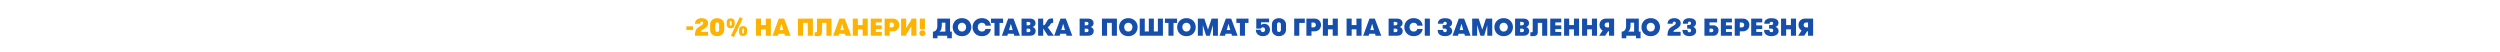
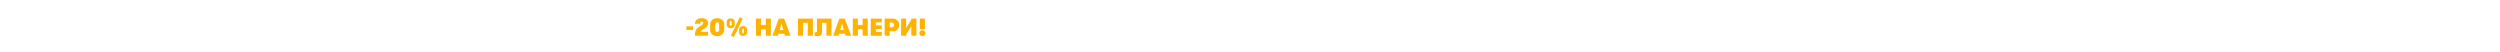
<svg xmlns="http://www.w3.org/2000/svg" width="5769" height="120" viewBox="0 0 5769 120" fill="none">
  <g filter="url(#filter0_d_2201_15954)">
    <rect x="1567" y="25" width="2635.41" height="69.41" rx="14.705" fill="white" shape-rendering="crispEdges" />
    <rect x="1564.06" y="22.059" width="2641.29" height="75.291" rx="17.646" stroke="white" stroke-opacity="0.25" stroke-width="5.882" shape-rendering="crispEdges" />
    <path d="M1599.26 66.377H1583.84V58.02H1599.26V66.377ZM1603.6 79.703C1603.6 76.428 1603.84 73.68 1604.33 71.459C1604.82 69.2 1605.52 67.281 1606.42 65.7C1607.32 64.118 1608.4 62.801 1609.64 61.747C1610.92 60.655 1612.33 59.658 1613.87 58.754C1615.34 57.888 1616.62 57.135 1617.71 56.495C1618.81 55.818 1619.71 55.178 1620.42 54.576C1621.18 53.973 1621.74 53.352 1622.12 52.712C1622.49 52.072 1622.68 51.357 1622.68 50.566C1622.68 49.362 1622.34 48.496 1621.67 47.969C1621.03 47.404 1620.26 47.122 1619.35 47.122C1618.18 47.122 1617.24 47.498 1616.53 48.251C1615.85 48.967 1615.51 50.228 1615.51 52.035H1603.71C1603.71 50.453 1603.97 48.91 1604.5 47.404C1605.07 45.861 1605.97 44.487 1607.21 43.282C1608.45 42.04 1610.05 41.061 1612.01 40.346C1614.01 39.593 1616.42 39.217 1619.24 39.217C1621.16 39.217 1623 39.443 1624.77 39.894C1626.54 40.308 1628.12 41.005 1629.52 41.984C1630.91 42.925 1632.02 44.167 1632.85 45.71C1633.68 47.216 1634.09 49.061 1634.09 51.244C1634.09 52.788 1633.81 54.18 1633.24 55.423C1632.72 56.665 1631.98 57.813 1631.04 58.867C1630.14 59.921 1629.08 60.881 1627.88 61.747C1626.67 62.613 1625.41 63.403 1624.09 64.118C1622.81 64.871 1621.72 65.511 1620.82 66.038C1619.95 66.565 1619.24 67.073 1618.67 67.563C1618.15 68.052 1617.75 68.542 1617.49 69.031C1617.26 69.483 1617.15 70.029 1617.15 70.668H1633.86V79.703H1603.6ZM1638.72 53.616C1638.72 51.658 1639.07 49.814 1639.79 48.082C1640.54 46.35 1641.61 44.826 1643.01 43.508C1644.44 42.191 1646.15 41.155 1648.15 40.403C1650.14 39.612 1652.42 39.217 1654.98 39.217C1657.46 39.217 1659.7 39.612 1661.7 40.403C1663.69 41.155 1665.39 42.191 1666.78 43.508C1668.21 44.826 1669.3 46.35 1670.05 48.082C1670.85 49.814 1671.24 51.658 1671.24 53.616V66.264C1671.24 68.222 1670.85 70.066 1670.05 71.798C1669.3 73.529 1668.21 75.054 1666.78 76.372C1665.39 77.689 1663.69 78.743 1661.7 79.534C1659.7 80.287 1657.46 80.663 1654.98 80.663C1652.42 80.663 1650.14 80.287 1648.15 79.534C1646.15 78.743 1644.44 77.689 1643.01 76.372C1641.61 75.054 1640.54 73.529 1639.79 71.798C1639.07 70.066 1638.72 68.222 1638.72 66.264V53.616ZM1659.5 53.616C1659.5 52.298 1659.08 51.169 1658.25 50.228C1657.42 49.249 1656.33 48.76 1654.98 48.76C1653.59 48.76 1652.47 49.249 1651.65 50.228C1650.86 51.169 1650.46 52.298 1650.46 53.616V66.264C1650.46 67.582 1650.86 68.73 1651.65 69.709C1652.47 70.65 1653.59 71.12 1654.98 71.12C1656.33 71.12 1657.42 70.65 1658.25 69.709C1659.08 68.73 1659.5 67.582 1659.5 66.264V53.616ZM1724 72.306C1724 73.398 1723.77 74.433 1723.32 75.412C1722.91 76.353 1722.29 77.2 1721.46 77.953C1720.67 78.668 1719.69 79.233 1718.52 79.647C1717.39 80.061 1716.13 80.268 1714.74 80.268C1713.31 80.268 1712.01 80.061 1710.84 79.647C1709.71 79.233 1708.75 78.668 1707.96 77.953C1707.17 77.2 1706.57 76.353 1706.16 75.412C1705.74 74.433 1705.53 73.398 1705.53 72.306V65.361C1705.53 64.269 1705.74 63.253 1706.16 62.312C1706.57 61.333 1707.17 60.486 1707.96 59.77C1708.75 59.018 1709.71 58.434 1710.84 58.02C1712.01 57.606 1713.31 57.399 1714.74 57.399C1716.13 57.399 1717.39 57.606 1718.52 58.02C1719.69 58.434 1720.67 59.018 1721.46 59.77C1722.29 60.486 1722.91 61.333 1723.32 62.312C1723.77 63.253 1724 64.269 1724 65.361V72.306ZM1712.65 72.306C1712.65 72.908 1712.84 73.435 1713.21 73.887C1713.59 74.339 1714.1 74.565 1714.74 74.565C1715.42 74.565 1715.94 74.339 1716.32 73.887C1716.7 73.435 1716.88 72.908 1716.88 72.306V65.361C1716.88 64.758 1716.7 64.231 1716.32 63.78C1715.94 63.328 1715.42 63.102 1714.74 63.102C1714.1 63.102 1713.59 63.328 1713.21 63.78C1712.84 64.231 1712.65 64.758 1712.65 65.361V72.306ZM1676.96 54.519V47.574C1676.96 46.482 1677.17 45.466 1677.58 44.525C1678 43.546 1678.6 42.699 1679.39 41.984C1680.18 41.231 1681.14 40.647 1682.27 40.233C1683.44 39.819 1684.74 39.612 1686.17 39.612C1687.56 39.612 1688.82 39.819 1689.95 40.233C1691.12 40.647 1692.1 41.231 1692.89 41.984C1693.71 42.699 1694.34 43.546 1694.75 44.525C1695.2 45.466 1695.43 46.482 1695.43 47.574V54.519C1695.43 55.611 1695.2 56.646 1694.75 57.625C1694.34 58.566 1693.71 59.413 1692.89 60.166C1692.1 60.881 1691.12 61.446 1689.95 61.86C1688.82 62.274 1687.56 62.481 1686.17 62.481C1684.74 62.481 1683.44 62.274 1682.27 61.86C1681.14 61.446 1680.18 60.881 1679.39 60.166C1678.6 59.413 1678 58.566 1677.58 57.625C1677.17 56.646 1676.96 55.611 1676.96 54.519ZM1688.31 47.574C1688.31 46.971 1688.12 46.444 1687.75 45.993C1687.37 45.541 1686.84 45.315 1686.17 45.315C1685.53 45.315 1685.02 45.541 1684.64 45.993C1684.27 46.444 1684.08 46.971 1684.08 47.574V54.519C1684.08 55.121 1684.27 55.648 1684.64 56.1C1685.02 56.552 1685.53 56.778 1686.17 56.778C1686.84 56.778 1687.37 56.552 1687.75 56.1C1688.12 55.648 1688.31 55.121 1688.31 54.519V47.574ZM1707 36.958L1713.95 40.233L1693.51 82.865L1686.51 79.59L1707 36.958ZM1767.1 64.965H1756.09V79.703H1744.34V40.177H1756.09V55.197H1767.1V40.177H1778.9V79.703H1767.1V64.965ZM1811.28 79.703L1809.92 75.129H1796.65L1795.3 79.703H1782.59L1797.16 40.177H1809.47L1824.38 79.703H1811.28ZM1803.32 52.035L1799.14 66.603H1807.5L1803.32 52.035ZM1853.09 50.002V79.703H1841.34V40.177H1875.84V79.703H1864.1V50.002H1853.09ZM1879.87 71.741H1882.47C1884.32 71.741 1885.24 70.989 1885.24 69.483V40.177H1918.78V79.703H1907.03V50.002H1896.98V70.781C1896.98 72.739 1896.7 74.358 1896.14 75.638C1895.61 76.917 1894.84 77.934 1893.82 78.687C1892.84 79.402 1891.68 79.91 1890.32 80.211C1889 80.513 1887.55 80.663 1885.97 80.663H1879.87V71.741ZM1951.12 79.703L1949.77 75.129H1936.5L1935.14 79.703H1922.44L1937 40.177H1949.31L1964.22 79.703H1951.12ZM1943.16 52.035L1938.98 66.603H1947.34L1943.16 52.035ZM1990.65 64.965H1979.64V79.703H1967.89V40.177H1979.64V55.197H1990.65V40.177H2002.45V79.703H1990.65V64.965ZM2021.11 48.985V55.874H2034.83V64.288H2021.11V70.894H2034.83V79.703H2009.36V40.177H2034.83V48.985H2021.11ZM2041.34 40.177H2060.32C2062.58 40.177 2064.61 40.572 2066.42 41.362C2068.26 42.153 2069.82 43.226 2071.1 44.581C2072.42 45.899 2073.42 47.461 2074.1 49.268C2074.81 51.037 2075.17 52.919 2075.17 54.914C2075.17 56.91 2074.81 58.792 2074.1 60.561C2073.42 62.33 2072.42 63.892 2071.1 65.248C2069.82 66.565 2068.26 67.619 2066.42 68.41C2064.61 69.2 2062.58 69.596 2060.32 69.596H2053.09V79.703H2041.34V40.177ZM2057.95 60.505C2059.53 60.505 2060.79 59.959 2061.73 58.867C2062.71 57.775 2063.2 56.458 2063.2 54.914C2063.2 53.371 2062.73 52.053 2061.79 50.962C2060.84 49.87 2059.58 49.324 2058 49.324H2053.09V60.505H2057.95ZM2102.94 57.794L2091.08 76.993V79.703H2079.34V40.177H2091.08V62.086L2102.94 42.887V40.177H2114.69V79.703H2102.94V57.794ZM2122.54 40.177H2134.4V65.022H2122.54V40.177ZM2121.52 73.718C2121.52 72.777 2121.69 71.892 2122.03 71.064C2122.41 70.236 2122.9 69.52 2123.5 68.918C2124.14 68.278 2124.87 67.789 2125.7 67.45C2126.57 67.073 2127.49 66.885 2128.47 66.885C2129.45 66.885 2130.35 67.073 2131.18 67.45C2132.04 67.789 2132.78 68.278 2133.38 68.918C2134.02 69.52 2134.51 70.236 2134.85 71.064C2135.22 71.892 2135.41 72.777 2135.41 73.718C2135.41 74.659 2135.22 75.562 2134.85 76.428C2134.51 77.256 2134.02 77.99 2133.38 78.63C2132.78 79.233 2132.04 79.703 2131.18 80.042C2130.35 80.418 2129.45 80.607 2128.47 80.607C2127.49 80.607 2126.57 80.418 2125.7 80.042C2124.87 79.703 2124.14 79.233 2123.5 78.63C2122.9 77.99 2122.41 77.256 2122.03 76.428C2121.69 75.562 2121.52 74.659 2121.52 73.718Z" fill="#FEB301" />
-     <path d="M2152.78 85.632V70.217H2153.34C2154.74 70.217 2156.02 69.916 2157.18 69.313C2158.35 68.673 2159.37 67.789 2160.23 66.659C2161.1 65.53 2161.76 64.194 2162.21 62.65C2162.7 61.107 2162.94 59.394 2162.94 57.512V40.177H2192.31V70.217H2196.43V85.632H2185.81V79.703H2163.39V85.632H2152.78ZM2181.52 70.217V49.663H2173.33V52.938C2173.33 55.197 2173.26 57.248 2173.11 59.093C2172.96 60.9 2172.66 62.519 2172.2 63.949C2171.79 65.342 2171.21 66.565 2170.45 67.619C2169.7 68.636 2168.72 69.501 2167.52 70.217H2181.52ZM2219.86 80.776C2216.47 80.776 2213.44 80.211 2210.77 79.082C2208.13 77.915 2205.89 76.372 2204.05 74.452C2202.24 72.532 2200.85 70.311 2199.87 67.789C2198.93 65.267 2198.46 62.65 2198.46 59.94C2198.46 57.23 2198.93 54.613 2199.87 52.091C2200.85 49.569 2202.24 47.348 2204.05 45.428C2205.89 43.508 2208.13 41.984 2210.77 40.854C2213.44 39.687 2216.47 39.104 2219.86 39.104C2223.24 39.104 2226.28 39.687 2228.95 40.854C2231.62 41.984 2233.86 43.508 2235.67 45.428C2237.51 47.348 2238.9 49.569 2239.85 52.091C2240.82 54.613 2241.31 57.23 2241.31 59.94C2241.31 62.65 2240.82 65.267 2239.85 67.789C2238.9 70.311 2237.51 72.532 2235.67 74.452C2233.86 76.372 2231.62 77.915 2228.95 79.082C2226.28 80.211 2223.24 80.776 2219.86 80.776ZM2219.86 70.047C2221.36 70.047 2222.7 69.765 2223.87 69.2C2225.07 68.636 2226.07 67.902 2226.86 66.998C2227.69 66.057 2228.31 64.984 2228.72 63.78C2229.17 62.537 2229.4 61.257 2229.4 59.94C2229.4 58.622 2229.17 57.361 2228.72 56.157C2228.31 54.914 2227.69 53.842 2226.86 52.938C2226.07 51.997 2225.07 51.244 2223.87 50.679C2222.7 50.115 2221.36 49.832 2219.86 49.832C2218.35 49.832 2217 50.115 2215.79 50.679C2214.62 51.244 2213.63 51.997 2212.8 52.938C2212.01 53.842 2211.39 54.914 2210.93 56.157C2210.52 57.361 2210.31 58.622 2210.31 59.94C2210.31 61.257 2210.52 62.537 2210.93 63.78C2211.39 64.984 2212.01 66.057 2212.8 66.998C2213.63 67.902 2214.62 68.636 2215.79 69.2C2217 69.765 2218.35 70.047 2219.86 70.047ZM2286.63 64.118C2286.29 66.377 2285.6 68.523 2284.54 70.556C2283.49 72.588 2282.08 74.358 2280.31 75.863C2278.54 77.369 2276.45 78.574 2274.04 79.477C2271.63 80.343 2268.9 80.776 2265.85 80.776C2262.46 80.776 2259.41 80.211 2256.7 79.082C2254.03 77.953 2251.77 76.428 2249.93 74.508C2248.08 72.588 2246.67 70.367 2245.69 67.845C2244.71 65.323 2244.22 62.688 2244.22 59.94C2244.22 57.192 2244.7 54.576 2245.64 52.091C2246.61 49.569 2248.03 47.348 2249.87 45.428C2251.72 43.508 2253.94 41.984 2256.53 40.854C2259.17 39.687 2262.16 39.104 2265.51 39.104C2268.71 39.104 2271.55 39.556 2274.04 40.459C2276.52 41.362 2278.63 42.605 2280.36 44.186C2282.13 45.767 2283.53 47.611 2284.54 49.719C2285.6 51.828 2286.25 54.067 2286.52 56.439H2274.21C2273.87 54.557 2273 52.976 2271.61 51.696C2270.22 50.416 2268.3 49.776 2265.85 49.776C2264.27 49.776 2262.88 50.058 2261.67 50.623C2260.47 51.188 2259.47 51.941 2258.68 52.882C2257.89 53.785 2257.29 54.858 2256.87 56.1C2256.46 57.305 2256.25 58.585 2256.25 59.94C2256.25 61.37 2256.48 62.707 2256.93 63.949C2257.38 65.191 2258.02 66.264 2258.85 67.168C2259.72 68.071 2260.75 68.786 2261.95 69.313C2263.16 69.84 2264.53 70.104 2266.08 70.104C2268.26 70.104 2270.07 69.52 2271.5 68.353C2272.93 67.186 2273.83 65.775 2274.21 64.118H2286.63ZM2294.86 50.228H2286.73V40.177H2314.74V50.228H2306.61V79.703H2294.86V50.228ZM2340.54 79.703L2339.19 75.129H2325.92L2324.56 79.703H2311.86L2326.42 40.177H2338.73L2353.64 79.703H2340.54ZM2332.58 52.035L2328.4 66.603H2336.76L2332.58 52.035ZM2357.31 40.177H2376.63C2379.34 40.177 2381.54 40.553 2383.23 41.306C2384.93 42.021 2386.22 42.925 2387.13 44.016C2388.07 45.07 2388.71 46.219 2389.05 47.461C2389.39 48.703 2389.56 49.832 2389.56 50.849C2389.56 52.091 2389.33 53.22 2388.88 54.237C2388.46 55.215 2387.92 56.1 2387.24 56.891C2386.56 57.644 2385.81 58.265 2384.98 58.754C2384.19 59.206 2383.42 59.507 2382.67 59.658C2383.31 59.733 2384.04 59.977 2384.87 60.392C2385.7 60.768 2386.47 61.333 2387.18 62.086C2387.94 62.801 2388.56 63.723 2389.05 64.853C2389.58 65.944 2389.84 67.224 2389.84 68.692C2389.84 69.709 2389.67 70.857 2389.33 72.137C2388.99 73.416 2388.35 74.621 2387.41 75.751C2386.51 76.88 2385.21 77.821 2383.51 78.574C2381.82 79.327 2379.62 79.703 2376.91 79.703H2357.31V40.177ZM2369.06 63.384V71.459H2373.12C2374.89 71.459 2376.12 71.045 2376.79 70.217C2377.51 69.389 2377.87 68.448 2377.87 67.394C2377.87 67.017 2377.79 66.603 2377.64 66.151C2377.53 65.662 2377.3 65.21 2376.96 64.796C2376.63 64.382 2376.14 64.043 2375.5 63.78C2374.89 63.516 2374.1 63.384 2373.12 63.384H2369.06ZM2373.01 55.705C2373.92 55.705 2374.67 55.592 2375.27 55.366C2375.87 55.14 2376.34 54.839 2376.68 54.463C2377.06 54.086 2377.32 53.653 2377.47 53.164C2377.66 52.675 2377.75 52.185 2377.75 51.696C2377.75 51.282 2377.68 50.849 2377.53 50.397C2377.42 49.945 2377.19 49.531 2376.85 49.155C2376.51 48.741 2376.02 48.402 2375.38 48.138C2374.78 47.875 2373.99 47.743 2373.01 47.743H2369.06V55.705H2373.01ZM2407.27 55.535H2408.06C2408.97 55.535 2409.8 55.253 2410.55 54.688C2411.3 54.086 2412.11 53.032 2412.98 51.526L2416.19 45.823C2417.4 43.64 2418.79 42.115 2420.37 41.249C2421.95 40.346 2423.91 39.894 2426.25 39.894H2430.2V50.115H2428.96C2427.98 50.115 2427.13 50.303 2426.42 50.679C2425.7 51.018 2425 51.733 2424.33 52.825L2422.29 55.987C2421.8 56.778 2421.18 57.55 2420.43 58.302C2419.68 59.018 2418.75 59.582 2417.66 59.996L2431.89 79.703H2418.11L2407.27 62.82V79.703H2395.53V40.177H2407.27V55.535ZM2461.3 79.703L2459.95 75.129H2446.68L2445.32 79.703H2432.62L2447.19 40.177H2459.5L2474.4 79.703H2461.3ZM2453.34 52.035L2449.16 66.603H2457.52L2453.34 52.035ZM2491.37 40.177H2510.68C2513.39 40.177 2515.59 40.553 2517.28 41.306C2518.98 42.021 2520.28 42.925 2521.18 44.016C2522.12 45.07 2522.76 46.219 2523.1 47.461C2523.44 48.703 2523.61 49.832 2523.61 50.849C2523.61 52.091 2523.38 53.22 2522.93 54.237C2522.52 55.215 2521.97 56.1 2521.29 56.891C2520.62 57.644 2519.86 58.265 2519.03 58.754C2518.24 59.206 2517.47 59.507 2516.72 59.658C2517.36 59.733 2518.09 59.977 2518.92 60.392C2519.75 60.768 2520.52 61.333 2521.24 62.086C2521.99 62.801 2522.61 63.723 2523.1 64.853C2523.63 65.944 2523.89 67.224 2523.89 68.692C2523.89 69.709 2523.72 70.857 2523.38 72.137C2523.04 73.416 2522.4 74.621 2521.46 75.751C2520.56 76.88 2519.26 77.821 2517.57 78.574C2515.87 79.327 2513.67 79.703 2510.96 79.703H2491.37V40.177ZM2503.11 63.384V71.459H2507.18C2508.95 71.459 2510.17 71.045 2510.85 70.217C2511.56 69.389 2511.92 68.448 2511.92 67.394C2511.92 67.017 2511.84 66.603 2511.69 66.151C2511.58 65.662 2511.36 65.21 2511.02 64.796C2510.68 64.382 2510.19 64.043 2509.55 63.78C2508.95 63.516 2508.16 63.384 2507.18 63.384H2503.11ZM2507.06 55.705C2507.97 55.705 2508.72 55.592 2509.32 55.366C2509.93 55.14 2510.4 54.839 2510.73 54.463C2511.11 54.086 2511.37 53.653 2511.52 53.164C2511.71 52.675 2511.81 52.185 2511.81 51.696C2511.81 51.282 2511.73 50.849 2511.58 50.397C2511.47 49.945 2511.24 49.531 2510.9 49.155C2510.57 48.741 2510.08 48.402 2509.44 48.138C2508.83 47.875 2508.04 47.743 2507.06 47.743H2503.11V55.705H2507.06ZM2554.61 50.002V79.703H2542.87V40.177H2577.37V79.703H2565.63V50.002H2554.61ZM2603.71 80.776C2600.32 80.776 2597.29 80.211 2594.62 79.082C2591.98 77.915 2589.74 76.372 2587.9 74.452C2586.09 72.532 2584.7 70.311 2583.72 67.789C2582.78 65.267 2582.31 62.65 2582.31 59.94C2582.31 57.23 2582.78 54.613 2583.72 52.091C2584.7 49.569 2586.09 47.348 2587.9 45.428C2589.74 43.508 2591.98 41.984 2594.62 40.854C2597.29 39.687 2600.32 39.104 2603.71 39.104C2607.09 39.104 2610.13 39.687 2612.8 40.854C2615.47 41.984 2617.71 43.508 2619.52 45.428C2621.36 47.348 2622.75 49.569 2623.7 52.091C2624.67 54.613 2625.16 57.23 2625.16 59.94C2625.16 62.65 2624.67 65.267 2623.7 67.789C2622.75 70.311 2621.36 72.532 2619.52 74.452C2617.71 76.372 2615.47 77.915 2612.8 79.082C2610.13 80.211 2607.09 80.776 2603.71 80.776ZM2603.71 70.047C2605.21 70.047 2606.55 69.765 2607.72 69.2C2608.92 68.636 2609.92 67.902 2610.71 66.998C2611.54 66.057 2612.16 64.984 2612.57 63.78C2613.02 62.537 2613.25 61.257 2613.25 59.94C2613.25 58.622 2613.02 57.361 2612.57 56.157C2612.16 54.914 2611.54 53.842 2610.71 52.938C2609.92 51.997 2608.92 51.244 2607.72 50.679C2606.55 50.115 2605.21 49.832 2603.71 49.832C2602.2 49.832 2600.85 50.115 2599.64 50.679C2598.47 51.244 2597.48 51.997 2596.65 52.938C2595.86 53.842 2595.24 54.914 2594.79 56.157C2594.37 57.361 2594.16 58.622 2594.16 59.94C2594.16 61.257 2594.37 62.537 2594.79 63.78C2595.24 64.984 2595.86 66.057 2596.65 66.998C2597.48 67.902 2598.47 68.636 2599.64 69.2C2600.85 69.765 2602.2 70.047 2603.71 70.047ZM2630.05 79.703V40.177H2641.68V69.878H2651V40.177H2662.63V69.878H2671.89V40.177H2683.58V79.703H2630.05ZM2696.3 50.228H2688.17V40.177H2716.18V50.228H2708.05V79.703H2696.3V50.228ZM2737.81 80.776C2734.43 80.776 2731.4 80.211 2728.72 79.082C2726.09 77.915 2723.85 76.372 2722 74.452C2720.2 72.532 2718.8 70.311 2717.83 67.789C2716.88 65.267 2716.41 62.65 2716.41 59.94C2716.41 57.23 2716.88 54.613 2717.83 52.091C2718.8 49.569 2720.2 47.348 2722 45.428C2723.85 43.508 2726.09 41.984 2728.72 40.854C2731.4 39.687 2734.43 39.104 2737.81 39.104C2741.2 39.104 2744.23 39.687 2746.91 40.854C2749.58 41.984 2751.82 43.508 2753.63 45.428C2755.47 47.348 2756.86 49.569 2757.8 52.091C2758.78 54.613 2759.27 57.23 2759.27 59.94C2759.27 62.65 2758.78 65.267 2757.8 67.789C2756.86 70.311 2755.47 72.532 2753.63 74.452C2751.82 76.372 2749.58 77.915 2746.91 79.082C2744.23 80.211 2741.2 80.776 2737.81 80.776ZM2737.81 70.047C2739.32 70.047 2740.66 69.765 2741.82 69.2C2743.03 68.636 2744.03 67.902 2744.82 66.998C2745.64 66.057 2746.27 64.984 2746.68 63.78C2747.13 62.537 2747.36 61.257 2747.36 59.94C2747.36 58.622 2747.13 57.361 2746.68 56.157C2746.27 54.914 2745.64 53.842 2744.82 52.938C2744.03 51.997 2743.03 51.244 2741.82 50.679C2740.66 50.115 2739.32 49.832 2737.81 49.832C2736.31 49.832 2734.95 50.115 2733.75 50.679C2732.58 51.244 2731.58 51.997 2730.76 52.938C2729.97 53.842 2729.34 54.914 2728.89 56.157C2728.48 57.361 2728.27 58.622 2728.27 59.94C2728.27 61.257 2728.48 62.537 2728.89 63.78C2729.34 64.984 2729.97 66.057 2730.76 66.998C2731.58 67.902 2732.58 68.636 2733.75 69.2C2734.95 69.765 2736.31 70.047 2737.81 70.047ZM2810.46 79.703H2799.05V55.197L2791.88 79.703H2783.19L2775.56 55.197V79.703H2764.16V40.177H2779.12L2787.48 65.7L2795.89 40.177H2810.46V79.703ZM2842.84 79.703L2841.48 75.129H2828.21L2826.86 79.703H2814.15L2828.72 40.177H2841.03L2855.94 79.703H2842.84ZM2834.88 52.035L2830.7 66.603H2839.05L2834.88 52.035ZM2861.18 50.228H2853.05V40.177H2881.06V50.228H2872.93V79.703H2861.18V50.228ZM2898.98 40.177H2928.46V48.647H2909.94V55.31C2910.69 54.331 2911.75 53.578 2913.1 53.051C2914.46 52.524 2915.94 52.261 2917.56 52.261C2919.82 52.261 2921.76 52.675 2923.38 53.503C2925.03 54.293 2926.39 55.347 2927.44 56.665C2928.5 57.945 2929.27 59.394 2929.76 61.013C2930.29 62.594 2930.55 64.194 2930.55 65.812C2930.55 67.845 2930.19 69.765 2929.48 71.572C2928.76 73.379 2927.71 74.96 2926.31 76.315C2924.92 77.67 2923.21 78.743 2921.18 79.534C2919.18 80.287 2916.87 80.663 2914.23 80.663C2911.6 80.663 2909.26 80.287 2907.23 79.534C2905.2 78.743 2903.48 77.689 2902.09 76.372C2900.73 75.016 2899.7 73.454 2898.98 71.685C2898.27 69.878 2897.91 67.977 2897.91 65.982H2909.09C2909.09 67.45 2909.54 68.73 2910.45 69.822C2911.39 70.876 2912.65 71.403 2914.23 71.403C2915.81 71.403 2917.05 70.876 2917.96 69.822C2918.9 68.73 2919.37 67.394 2919.37 65.812C2919.37 65.097 2919.26 64.42 2919.03 63.78C2918.8 63.102 2918.47 62.519 2918.01 62.029C2917.6 61.502 2917.07 61.088 2916.43 60.787C2915.83 60.486 2915.13 60.335 2914.34 60.335C2913.03 60.335 2911.99 60.599 2911.24 61.126C2910.52 61.653 2909.94 62.349 2909.49 63.215H2898.98V40.177ZM2935.07 53.616C2935.07 51.658 2935.43 49.814 2936.14 48.082C2936.9 46.35 2937.97 44.826 2939.36 43.508C2940.79 42.191 2942.51 41.155 2944.5 40.403C2946.5 39.612 2948.77 39.217 2951.33 39.217C2953.82 39.217 2956.06 39.612 2958.05 40.403C2960.05 41.155 2961.74 42.191 2963.14 43.508C2964.57 44.826 2965.66 46.35 2966.41 48.082C2967.2 49.814 2967.6 51.658 2967.6 53.616V66.264C2967.6 68.222 2967.2 70.066 2966.41 71.798C2965.66 73.529 2964.57 75.054 2963.14 76.372C2961.74 77.689 2960.05 78.743 2958.05 79.534C2956.06 80.287 2953.82 80.663 2951.33 80.663C2948.77 80.663 2946.5 80.287 2944.5 79.534C2942.51 78.743 2940.79 77.689 2939.36 76.372C2937.97 75.054 2936.9 73.529 2936.14 71.798C2935.43 70.066 2935.07 68.222 2935.07 66.264V53.616ZM2955.85 53.616C2955.85 52.298 2955.44 51.169 2954.61 50.228C2953.78 49.249 2952.69 48.76 2951.33 48.76C2949.94 48.76 2948.83 49.249 2948 50.228C2947.21 51.169 2946.82 52.298 2946.82 53.616V66.264C2946.82 67.582 2947.21 68.73 2948 69.709C2948.83 70.65 2949.94 71.12 2951.33 71.12C2952.69 71.12 2953.78 70.65 2954.61 69.709C2955.44 68.73 2955.85 67.582 2955.85 66.264V53.616ZM2986.49 40.177H3011V50.228H2998.24V79.703H2986.49V40.177ZM3014.62 40.177H3033.59C3035.85 40.177 3037.88 40.572 3039.69 41.362C3041.53 42.153 3043.1 43.226 3044.38 44.581C3045.69 45.899 3046.69 47.461 3047.37 49.268C3048.08 51.037 3048.44 52.919 3048.44 54.914C3048.44 56.91 3048.08 58.792 3047.37 60.561C3046.69 62.33 3045.69 63.892 3044.38 65.248C3043.1 66.565 3041.53 67.619 3039.69 68.41C3037.88 69.2 3035.85 69.596 3033.59 69.596H3026.36V79.703H3014.62V40.177ZM3031.22 60.505C3032.8 60.505 3034.06 59.959 3035 58.867C3035.98 57.775 3036.47 56.458 3036.47 54.914C3036.47 53.371 3036 52.053 3035.06 50.962C3034.12 49.87 3032.86 49.324 3031.28 49.324H3026.36V60.505H3031.22ZM3075.37 64.965H3064.36V79.703H3052.61V40.177H3064.36V55.197H3075.37V40.177H3087.17V79.703H3075.37V64.965ZM3130.12 64.965H3119.11V79.703H3107.37V40.177H3119.11V55.197H3130.12V40.177H3141.93V79.703H3130.12V64.965ZM3174.3 79.703L3172.95 75.129H3159.68L3158.32 79.703H3145.62L3160.19 40.177H3172.5L3187.4 79.703H3174.3ZM3166.34 52.035L3162.16 66.603H3170.52L3166.34 52.035ZM3204.36 40.177H3223.68C3226.39 40.177 3228.59 40.553 3230.28 41.306C3231.98 42.021 3233.28 42.925 3234.18 44.016C3235.12 45.07 3235.76 46.219 3236.1 47.461C3236.44 48.703 3236.61 49.832 3236.61 50.849C3236.61 52.091 3236.38 53.22 3235.93 54.237C3235.52 55.215 3234.97 56.1 3234.29 56.891C3233.61 57.644 3232.86 58.265 3232.03 58.754C3231.24 59.206 3230.47 59.507 3229.72 59.658C3230.36 59.733 3231.09 59.977 3231.92 60.392C3232.75 60.768 3233.52 61.333 3234.24 62.086C3234.99 62.801 3235.61 63.723 3236.1 64.853C3236.63 65.944 3236.89 67.224 3236.89 68.692C3236.89 69.709 3236.72 70.857 3236.38 72.137C3236.04 73.416 3235.4 74.621 3234.46 75.751C3233.56 76.88 3232.26 77.821 3230.57 78.574C3228.87 79.327 3226.67 79.703 3223.96 79.703H3204.36V40.177ZM3216.11 63.384V71.459H3220.18C3221.94 71.459 3223.17 71.045 3223.85 70.217C3224.56 69.389 3224.92 68.448 3224.92 67.394C3224.92 67.017 3224.84 66.603 3224.69 66.151C3224.58 65.662 3224.35 65.21 3224.02 64.796C3223.68 64.382 3223.19 64.043 3222.55 63.78C3221.94 63.516 3221.15 63.384 3220.18 63.384H3216.11ZM3220.06 55.705C3220.97 55.705 3221.72 55.592 3222.32 55.366C3222.92 55.14 3223.39 54.839 3223.73 54.463C3224.11 54.086 3224.37 53.653 3224.52 53.164C3224.71 52.675 3224.81 52.185 3224.81 51.696C3224.81 51.282 3224.73 50.849 3224.58 50.397C3224.47 49.945 3224.24 49.531 3223.9 49.155C3223.56 48.741 3223.07 48.402 3222.43 48.138C3221.83 47.875 3221.04 47.743 3220.06 47.743H3216.11V55.705H3220.06ZM3283.01 64.118C3282.67 66.377 3281.97 68.523 3280.92 70.556C3279.87 72.588 3278.45 74.358 3276.68 75.863C3274.92 77.369 3272.83 78.574 3270.42 79.477C3268.01 80.343 3265.28 80.776 3262.23 80.776C3258.84 80.776 3255.79 80.211 3253.08 79.082C3250.41 77.953 3248.15 76.428 3246.31 74.508C3244.46 72.588 3243.05 70.367 3242.07 67.845C3241.09 65.323 3240.6 62.688 3240.6 59.94C3240.6 57.192 3241.07 54.576 3242.01 52.091C3242.99 49.569 3244.4 47.348 3246.25 45.428C3248.09 43.508 3250.31 41.984 3252.91 40.854C3255.55 39.687 3258.54 39.104 3261.89 39.104C3265.09 39.104 3267.93 39.556 3270.42 40.459C3272.9 41.362 3275.01 42.605 3276.74 44.186C3278.51 45.767 3279.9 47.611 3280.92 49.719C3281.97 51.828 3282.63 54.067 3282.9 56.439H3270.59C3270.25 54.557 3269.38 52.976 3267.99 51.696C3266.6 50.416 3264.68 49.776 3262.23 49.776C3260.65 49.776 3259.26 50.058 3258.05 50.623C3256.85 51.188 3255.85 51.941 3255.06 52.882C3254.27 53.785 3253.67 54.858 3253.25 56.1C3252.84 57.305 3252.63 58.585 3252.63 59.94C3252.63 61.37 3252.86 62.707 3253.31 63.949C3253.76 65.191 3254.4 66.264 3255.23 67.168C3256.09 68.071 3257.13 68.786 3258.33 69.313C3259.54 69.84 3260.91 70.104 3262.46 70.104C3264.64 70.104 3266.45 69.52 3267.88 68.353C3269.31 67.186 3270.21 65.775 3270.59 64.118H3283.01ZM3287.8 40.177H3299.65V79.703H3287.8V40.177ZM3329.94 66.321C3329.94 68.015 3330.32 69.313 3331.07 70.217C3331.86 71.083 3333.01 71.516 3334.52 71.516C3335.95 71.516 3336.98 71.12 3337.62 70.33C3338.26 69.501 3338.58 68.579 3338.58 67.563C3338.58 66.095 3338.19 65.003 3337.4 64.288C3336.6 63.573 3335.31 63.215 3333.5 63.215H3329.15V55.197H3333.44C3335.44 55.197 3336.77 54.82 3337.45 54.067C3338.17 53.277 3338.52 52.279 3338.52 51.075C3338.52 49.945 3338.17 49.08 3337.45 48.477C3336.77 47.837 3335.83 47.517 3334.63 47.517C3333.16 47.517 3332.09 47.913 3331.41 48.703C3330.73 49.494 3330.39 50.604 3330.39 52.035H3318.03C3318.03 50.529 3318.27 49.004 3318.76 47.461C3319.29 45.917 3320.17 44.543 3321.42 43.339C3322.7 42.134 3324.41 41.155 3326.55 40.403C3328.7 39.612 3331.41 39.217 3334.68 39.217C3336.83 39.217 3338.86 39.405 3340.78 39.781C3342.74 40.158 3344.47 40.798 3345.98 41.701C3347.48 42.567 3348.67 43.715 3349.54 45.146C3350.44 46.576 3350.89 48.346 3350.89 50.453C3350.89 51.62 3350.68 52.712 3350.27 53.729C3349.86 54.707 3349.31 55.592 3348.63 56.383C3347.99 57.135 3347.26 57.775 3346.43 58.302C3345.6 58.792 3344.75 59.13 3343.89 59.319C3344.83 59.545 3345.73 59.921 3346.6 60.448C3347.5 60.975 3348.27 61.653 3348.91 62.481C3349.59 63.309 3350.12 64.269 3350.5 65.361C3350.91 66.452 3351.12 67.657 3351.12 68.975C3351.12 70.932 3350.65 72.645 3349.7 74.113C3348.8 75.581 3347.6 76.805 3346.09 77.783C3344.59 78.724 3342.85 79.44 3340.9 79.929C3338.98 80.418 3336.98 80.663 3334.91 80.663C3331.64 80.663 3328.89 80.287 3326.67 79.534C3324.45 78.781 3322.66 77.764 3321.3 76.484C3319.95 75.167 3318.99 73.642 3318.42 71.911C3317.86 70.179 3317.58 68.316 3317.58 66.321H3329.94ZM3380.43 79.703L3379.07 75.129H3365.8L3364.45 79.703H3351.74L3366.31 40.177H3378.62L3393.53 79.703H3380.43ZM3372.46 52.035L3368.29 66.603H3376.64L3372.46 52.035ZM3443.5 79.703H3432.1V55.197L3424.92 79.703H3416.23L3408.61 55.197V79.703H3397.2V40.177H3412.16L3420.52 65.7L3428.93 40.177H3443.5V79.703ZM3469.84 80.776C3466.45 80.776 3463.42 80.211 3460.75 79.082C3458.11 77.915 3455.87 76.372 3454.03 74.452C3452.22 72.532 3450.83 70.311 3449.85 67.789C3448.91 65.267 3448.44 62.65 3448.44 59.94C3448.44 57.23 3448.91 54.613 3449.85 52.091C3450.83 49.569 3452.22 47.348 3454.03 45.428C3455.87 43.508 3458.11 41.984 3460.75 40.854C3463.42 39.687 3466.45 39.104 3469.84 39.104C3473.23 39.104 3476.26 39.687 3478.93 40.854C3481.6 41.984 3483.84 43.508 3485.65 45.428C3487.49 47.348 3488.89 49.569 3489.83 52.091C3490.81 54.613 3491.29 57.23 3491.29 59.94C3491.29 62.65 3490.81 65.267 3489.83 67.789C3488.89 70.311 3487.49 72.532 3485.65 74.452C3483.84 76.372 3481.6 77.915 3478.93 79.082C3476.26 80.211 3473.23 80.776 3469.84 80.776ZM3469.84 70.047C3471.34 70.047 3472.68 69.765 3473.85 69.2C3475.05 68.636 3476.05 67.902 3476.84 66.998C3477.67 66.057 3478.29 64.984 3478.7 63.78C3479.15 62.537 3479.38 61.257 3479.38 59.94C3479.38 58.622 3479.15 57.361 3478.7 56.157C3478.29 54.914 3477.67 53.842 3476.84 52.938C3476.05 51.997 3475.05 51.244 3473.85 50.679C3472.68 50.115 3471.34 49.832 3469.84 49.832C3468.33 49.832 3466.98 50.115 3465.77 50.679C3464.6 51.244 3463.61 51.997 3462.78 52.938C3461.99 53.842 3461.37 54.914 3460.92 56.157C3460.5 57.361 3460.29 58.622 3460.29 59.94C3460.29 61.257 3460.5 62.537 3460.92 63.78C3461.37 64.984 3461.99 66.057 3462.78 66.998C3463.61 67.902 3464.6 68.636 3465.77 69.2C3466.98 69.765 3468.33 70.047 3469.84 70.047ZM3496.18 40.177H3515.49C3518.2 40.177 3520.41 40.553 3522.1 41.306C3523.79 42.021 3525.09 42.925 3526 44.016C3526.94 45.07 3527.58 46.219 3527.92 47.461C3528.25 48.703 3528.42 49.832 3528.42 50.849C3528.42 52.091 3528.2 53.22 3527.75 54.237C3527.33 55.215 3526.79 56.1 3526.11 56.891C3525.43 57.644 3524.68 58.265 3523.85 58.754C3523.06 59.206 3522.29 59.507 3521.53 59.658C3522.17 59.733 3522.91 59.977 3523.74 60.392C3524.57 60.768 3525.34 61.333 3526.05 62.086C3526.8 62.801 3527.43 63.723 3527.92 64.853C3528.44 65.944 3528.71 67.224 3528.71 68.692C3528.71 69.709 3528.54 70.857 3528.2 72.137C3527.86 73.416 3527.22 74.621 3526.28 75.751C3525.37 76.88 3524.08 77.821 3522.38 78.574C3520.69 79.327 3518.49 79.703 3515.78 79.703H3496.18V40.177ZM3507.93 63.384V71.459H3511.99C3513.76 71.459 3514.98 71.045 3515.66 70.217C3516.38 69.389 3516.74 68.448 3516.74 67.394C3516.74 67.017 3516.66 66.603 3516.51 66.151C3516.4 65.662 3516.17 65.21 3515.83 64.796C3515.49 64.382 3515 64.043 3514.36 63.78C3513.76 63.516 3512.97 63.384 3511.99 63.384H3507.93ZM3511.88 55.705C3512.78 55.705 3513.54 55.592 3514.14 55.366C3514.74 55.14 3515.21 54.839 3515.55 54.463C3515.93 54.086 3516.19 53.653 3516.34 53.164C3516.53 52.675 3516.62 52.185 3516.62 51.696C3516.62 51.282 3516.55 50.849 3516.4 50.397C3516.28 49.945 3516.06 49.531 3515.72 49.155C3515.38 48.741 3514.89 48.402 3514.25 48.138C3513.65 47.875 3512.86 47.743 3511.88 47.743H3507.93V55.705H3511.88ZM3531.52 71.741H3534.11C3535.96 71.741 3536.88 70.989 3536.88 69.483V40.177H3570.42V79.703H3558.68V50.002H3548.62V70.781C3548.62 72.739 3548.34 74.358 3547.78 75.638C3547.25 76.917 3546.48 77.934 3545.46 78.687C3544.48 79.402 3543.32 79.91 3541.96 80.211C3540.64 80.513 3539.2 80.663 3537.61 80.663H3531.52V71.741ZM3589.04 48.985V55.874H3602.76V64.288H3589.04V70.894H3602.76V79.703H3577.3V40.177H3602.76V48.985H3589.04ZM3632.04 64.965H3621.02V79.703H3609.28V40.177H3621.02V55.197H3632.04V40.177H3643.84V79.703H3632.04V64.965ZM3673.5 64.965H3662.49V79.703H3650.75V40.177H3662.49V55.197H3673.5V40.177H3685.3V79.703H3673.5V64.965ZM3724.74 79.703H3712.99V69.596H3710.85L3704.07 79.703H3690.24L3698.2 67.676C3695.9 66.396 3694.12 64.627 3692.84 62.368C3691.56 60.109 3690.92 57.625 3690.92 54.914C3690.92 52.919 3691.25 51.037 3691.93 49.268C3692.65 47.461 3693.64 45.899 3694.92 44.581C3696.24 43.226 3697.8 42.153 3699.61 41.362C3701.46 40.572 3703.51 40.177 3705.77 40.177H3724.74V79.703ZM3708.14 60.505H3712.99V49.324H3708.08C3706.5 49.324 3705.24 49.87 3704.3 50.962C3703.36 52.053 3702.89 53.371 3702.89 54.914C3702.89 56.458 3703.36 57.775 3704.3 58.867C3705.28 59.959 3706.56 60.505 3708.14 60.505ZM3742.16 85.632V70.217H3742.73C3744.12 70.217 3745.4 69.916 3746.57 69.313C3747.74 68.673 3748.75 67.789 3749.62 66.659C3750.48 65.53 3751.14 64.194 3751.59 62.65C3752.08 61.107 3752.33 59.394 3752.33 57.512V40.177H3781.69V70.217H3785.81V85.632H3775.2V79.703H3752.78V85.632H3742.16ZM3770.91 70.217V49.663H3762.72V52.938C3762.72 55.197 3762.64 57.248 3762.49 59.093C3762.34 60.9 3762.04 62.519 3761.59 63.949C3761.17 65.342 3760.59 66.565 3759.84 67.619C3759.09 68.636 3758.11 69.501 3756.9 70.217H3770.91ZM3809.24 80.776C3805.85 80.776 3802.82 80.211 3800.15 79.082C3797.52 77.915 3795.28 76.372 3793.43 74.452C3791.62 72.532 3790.23 70.311 3789.25 67.789C3788.31 65.267 3787.84 62.65 3787.84 59.94C3787.84 57.23 3788.31 54.613 3789.25 52.091C3790.23 49.569 3791.62 47.348 3793.43 45.428C3795.28 43.508 3797.52 41.984 3800.15 40.854C3802.82 39.687 3805.85 39.104 3809.24 39.104C3812.63 39.104 3815.66 39.687 3818.33 40.854C3821.01 41.984 3823.25 43.508 3825.05 45.428C3826.9 47.348 3828.29 49.569 3829.23 52.091C3830.21 54.613 3830.7 57.23 3830.7 59.94C3830.7 62.65 3830.21 65.267 3829.23 67.789C3828.29 70.311 3826.9 72.532 3825.05 74.452C3823.25 76.372 3821.01 77.915 3818.33 79.082C3815.66 80.211 3812.63 80.776 3809.24 80.776ZM3809.24 70.047C3810.75 70.047 3812.08 69.765 3813.25 69.2C3814.46 68.636 3815.45 67.902 3816.24 66.998C3817.07 66.057 3817.69 64.984 3818.11 63.78C3818.56 62.537 3818.78 61.257 3818.78 59.94C3818.78 58.622 3818.56 57.361 3818.11 56.157C3817.69 54.914 3817.07 53.842 3816.24 52.938C3815.45 51.997 3814.46 51.244 3813.25 50.679C3812.08 50.115 3810.75 49.832 3809.24 49.832C3807.74 49.832 3806.38 50.115 3805.18 50.679C3804.01 51.244 3803.01 51.997 3802.18 52.938C3801.39 53.842 3800.77 54.914 3800.32 56.157C3799.91 57.361 3799.7 58.622 3799.7 59.94C3799.7 61.257 3799.91 62.537 3800.32 63.78C3800.77 64.984 3801.39 66.057 3802.18 66.998C3803.01 67.902 3804.01 68.636 3805.18 69.2C3806.38 69.765 3807.74 70.047 3809.24 70.047ZM3847.92 79.703C3847.92 76.428 3848.16 73.68 3848.65 71.459C3849.14 69.2 3849.84 67.281 3850.74 65.7C3851.64 64.118 3852.72 62.801 3853.96 61.747C3855.24 60.655 3856.65 59.658 3858.19 58.754C3859.66 57.888 3860.94 57.135 3862.03 56.495C3863.12 55.818 3864.03 55.178 3864.74 54.576C3865.5 53.973 3866.06 53.352 3866.44 52.712C3866.81 52.072 3867 51.357 3867 50.566C3867 49.362 3866.66 48.496 3865.98 47.969C3865.34 47.404 3864.57 47.122 3863.67 47.122C3862.5 47.122 3861.56 47.498 3860.85 48.251C3860.17 48.967 3859.83 50.228 3859.83 52.035H3848.03C3848.03 50.453 3848.29 48.91 3848.82 47.404C3849.38 45.861 3850.29 44.487 3851.53 43.282C3852.77 42.04 3854.37 41.061 3856.33 40.346C3858.32 39.593 3860.73 39.217 3863.56 39.217C3865.48 39.217 3867.32 39.443 3869.09 39.894C3870.86 40.308 3872.44 41.005 3873.83 41.984C3875.23 42.925 3876.34 44.167 3877.17 45.71C3877.99 47.216 3878.41 49.061 3878.41 51.244C3878.41 52.788 3878.13 54.18 3877.56 55.423C3877.03 56.665 3876.3 57.813 3875.36 58.867C3874.45 59.921 3873.4 60.881 3872.2 61.747C3870.99 62.613 3869.73 63.403 3868.41 64.118C3867.13 64.871 3866.04 65.511 3865.14 66.038C3864.27 66.565 3863.56 67.073 3862.99 67.563C3862.47 68.052 3862.07 68.542 3861.81 69.031C3861.58 69.483 3861.47 70.029 3861.47 70.668H3878.18V79.703H3847.92ZM3894.11 66.321C3894.11 68.127 3894.47 69.52 3895.18 70.499C3895.93 71.44 3897.03 71.911 3898.46 71.911C3899.77 71.911 3900.73 71.459 3901.34 70.556C3901.98 69.652 3902.3 68.654 3902.3 67.563C3902.3 66.17 3901.94 65.116 3901.22 64.401C3900.54 63.648 3899.4 63.271 3897.78 63.271H3893.32V54.801H3897.72C3899.49 54.801 3900.68 54.463 3901.28 53.785C3901.88 53.07 3902.18 52.11 3902.18 50.905C3902.18 49.588 3901.86 48.628 3901.22 48.026C3900.62 47.423 3899.79 47.122 3898.74 47.122C3897.19 47.122 3896.18 47.574 3895.69 48.477C3895.2 49.381 3894.95 50.566 3894.95 52.035H3883.21C3883.21 50.529 3883.44 49.004 3883.89 47.461C3884.34 45.917 3885.15 44.543 3886.32 43.339C3887.48 42.134 3889.06 41.155 3891.06 40.403C3893.05 39.612 3895.59 39.217 3898.68 39.217C3900.64 39.217 3902.52 39.424 3904.33 39.838C3906.17 40.214 3907.79 40.854 3909.18 41.758C3910.58 42.661 3911.69 43.828 3912.52 45.259C3913.34 46.689 3913.76 48.421 3913.76 50.453C3913.76 51.583 3913.57 52.637 3913.19 53.616C3912.85 54.594 3912.38 55.479 3911.78 56.27C3911.18 57.023 3910.5 57.662 3909.75 58.189C3909 58.717 3908.22 59.093 3907.43 59.319C3908.34 59.582 3909.18 59.996 3909.97 60.561C3910.77 61.126 3911.46 61.822 3912.06 62.65C3912.7 63.478 3913.19 64.438 3913.53 65.53C3913.91 66.584 3914.1 67.732 3914.1 68.975C3914.1 70.932 3913.66 72.645 3912.8 74.113C3911.97 75.581 3910.84 76.805 3909.41 77.783C3908.02 78.724 3906.4 79.44 3904.55 79.929C3902.75 80.418 3900.88 80.663 3898.96 80.663C3895.88 80.663 3893.26 80.287 3891.12 79.534C3889.01 78.781 3887.29 77.764 3885.98 76.484C3884.7 75.167 3883.77 73.642 3883.21 71.911C3882.65 70.179 3882.36 68.316 3882.36 66.321H3894.11ZM3962.38 48.985H3944.88V55.705H3954.08C3955.81 55.705 3957.4 56.025 3958.83 56.665C3960.26 57.267 3961.48 58.095 3962.5 59.149C3963.51 60.203 3964.28 61.446 3964.81 62.876C3965.38 64.269 3965.66 65.775 3965.66 67.394C3965.66 69.05 3965.38 70.631 3964.81 72.137C3964.28 73.605 3963.51 74.903 3962.5 76.033C3961.48 77.162 3960.26 78.066 3958.83 78.743C3957.4 79.383 3955.81 79.703 3954.08 79.703H3933.13V40.177H3962.38V48.985ZM3944.88 63.384V71.516H3949.28C3950.71 71.516 3951.81 71.12 3952.56 70.33C3953.31 69.539 3953.69 68.56 3953.69 67.394C3953.69 66.904 3953.61 66.415 3953.46 65.925C3953.31 65.436 3953.07 65.003 3952.73 64.627C3952.39 64.25 3951.94 63.949 3951.37 63.723C3950.81 63.497 3950.11 63.384 3949.28 63.384H3944.88ZM3982.82 48.985V55.874H3996.54V64.288H3982.82V70.894H3996.54V79.703H3971.07V40.177H3996.54V48.985H3982.82ZM4003.06 40.177H4022.03C4024.29 40.177 4026.32 40.572 4028.13 41.362C4029.97 42.153 4031.53 43.226 4032.81 44.581C4034.13 45.899 4035.13 47.461 4035.81 49.268C4036.52 51.037 4036.88 52.919 4036.88 54.914C4036.88 56.91 4036.52 58.792 4035.81 60.561C4035.13 62.33 4034.13 63.892 4032.81 65.248C4031.53 66.565 4029.97 67.619 4028.13 68.41C4026.32 69.2 4024.29 69.596 4022.03 69.596H4014.8V79.703H4003.06V40.177ZM4019.66 60.505C4021.24 60.505 4022.5 59.959 4023.44 58.867C4024.42 57.775 4024.91 56.458 4024.91 54.914C4024.91 53.371 4024.44 52.053 4023.5 50.962C4022.56 49.87 4021.29 49.324 4019.71 49.324H4014.8V60.505H4019.66ZM4052.79 48.985V55.874H4066.52V64.288H4052.79V70.894H4066.52V79.703H4041.05V40.177L4066.52 40.177V48.985H4052.79ZM4083.14 66.321C4083.14 68.015 4083.52 69.313 4084.27 70.217C4085.06 71.083 4086.21 71.516 4087.71 71.516C4089.14 71.516 4090.18 71.12 4090.82 70.33C4091.46 69.501 4091.78 68.579 4091.78 67.563C4091.78 66.095 4091.38 65.003 4090.59 64.288C4089.8 63.573 4088.5 63.215 4086.7 63.215H4082.35V55.197H4086.64C4088.64 55.197 4089.97 54.82 4090.65 54.067C4091.36 53.277 4091.72 52.279 4091.72 51.075C4091.72 49.945 4091.36 49.08 4090.65 48.477C4089.97 47.837 4089.03 47.517 4087.83 47.517C4086.36 47.517 4085.29 47.913 4084.61 48.703C4083.93 49.494 4083.59 50.604 4083.59 52.035H4071.22C4071.22 50.529 4071.47 49.004 4071.96 47.461C4072.49 45.917 4073.37 44.543 4074.61 43.339C4075.89 42.134 4077.61 41.155 4079.75 40.403C4081.9 39.612 4084.61 39.217 4087.88 39.217C4090.03 39.217 4092.06 39.405 4093.98 39.781C4095.94 40.158 4097.67 40.798 4099.18 41.701C4100.68 42.567 4101.87 43.715 4102.73 45.146C4103.64 46.576 4104.09 48.346 4104.09 50.453C4104.09 51.62 4103.88 52.712 4103.47 53.729C4103.05 54.707 4102.51 55.592 4101.83 56.383C4101.19 57.135 4100.46 57.775 4099.63 58.302C4098.8 58.792 4097.95 59.13 4097.09 59.319C4098.03 59.545 4098.93 59.921 4099.8 60.448C4100.7 60.975 4101.47 61.653 4102.11 62.481C4102.79 63.309 4103.32 64.269 4103.69 65.361C4104.11 66.452 4104.31 67.657 4104.31 68.975C4104.31 70.932 4103.84 72.645 4102.9 74.113C4102 75.581 4100.79 76.805 4099.29 77.783C4097.78 78.724 4096.05 79.44 4094.09 79.929C4092.17 80.418 4090.18 80.663 4088.11 80.663C4084.83 80.663 4082.09 80.287 4079.86 79.534C4077.64 78.781 4075.86 77.764 4074.5 76.484C4073.14 75.167 4072.18 73.642 4071.62 71.911C4071.06 70.179 4070.77 68.316 4070.77 66.321H4083.14ZM4132.73 64.965H4121.72V79.703H4109.98V40.177H4121.72V55.197H4132.73V40.177H4144.54V79.703H4132.73V64.965ZM4183.97 79.703H4172.22V69.596H4170.08L4163.3 79.703H4149.47L4157.43 67.676C4155.13 66.396 4153.35 64.627 4152.07 62.368C4150.79 60.109 4150.15 57.625 4150.15 54.914C4150.15 52.919 4150.49 51.037 4151.16 49.268C4151.88 47.461 4152.88 45.899 4154.16 44.581C4155.47 43.226 4157.04 42.153 4158.84 41.362C4160.69 40.572 4162.74 40.177 4165 40.177H4183.97V79.703ZM4167.37 60.505H4172.22V49.324H4167.31C4165.73 49.324 4164.47 49.87 4163.53 50.962C4162.59 52.053 4162.12 53.371 4162.12 54.914C4162.12 56.458 4162.59 57.775 4163.53 58.867C4164.51 59.959 4165.79 60.505 4167.37 60.505Z" fill="#164EAB" />
  </g>
  <defs>
    <filter id="filter0_d_2201_15954" x="1553.39" y="14.113" width="2662.62" height="96.625" filterUnits="userSpaceOnUse" color-interpolation-filters="sRGB">
      <feFlood flood-opacity="0" result="BackgroundImageFix" />
      <feColorMatrix in="SourceAlpha" type="matrix" values="0 0 0 0 0 0 0 0 0 0 0 0 0 0 0 0 0 0 127 0" result="hardAlpha" />
      <feOffset dy="2.72" />
      <feGaussianBlur stdDeviation="3.862" />
      <feComposite in2="hardAlpha" operator="out" />
      <feColorMatrix type="matrix" values="0 0 0 0 0 0 0 0 0 0 0 0 0 0 0 0 0 0 0.25 0" />
      <feBlend mode="normal" in2="BackgroundImageFix" result="effect1_dropShadow_2201_15954" />
      <feBlend mode="normal" in="SourceGraphic" in2="effect1_dropShadow_2201_15954" result="shape" />
    </filter>
  </defs>
</svg>